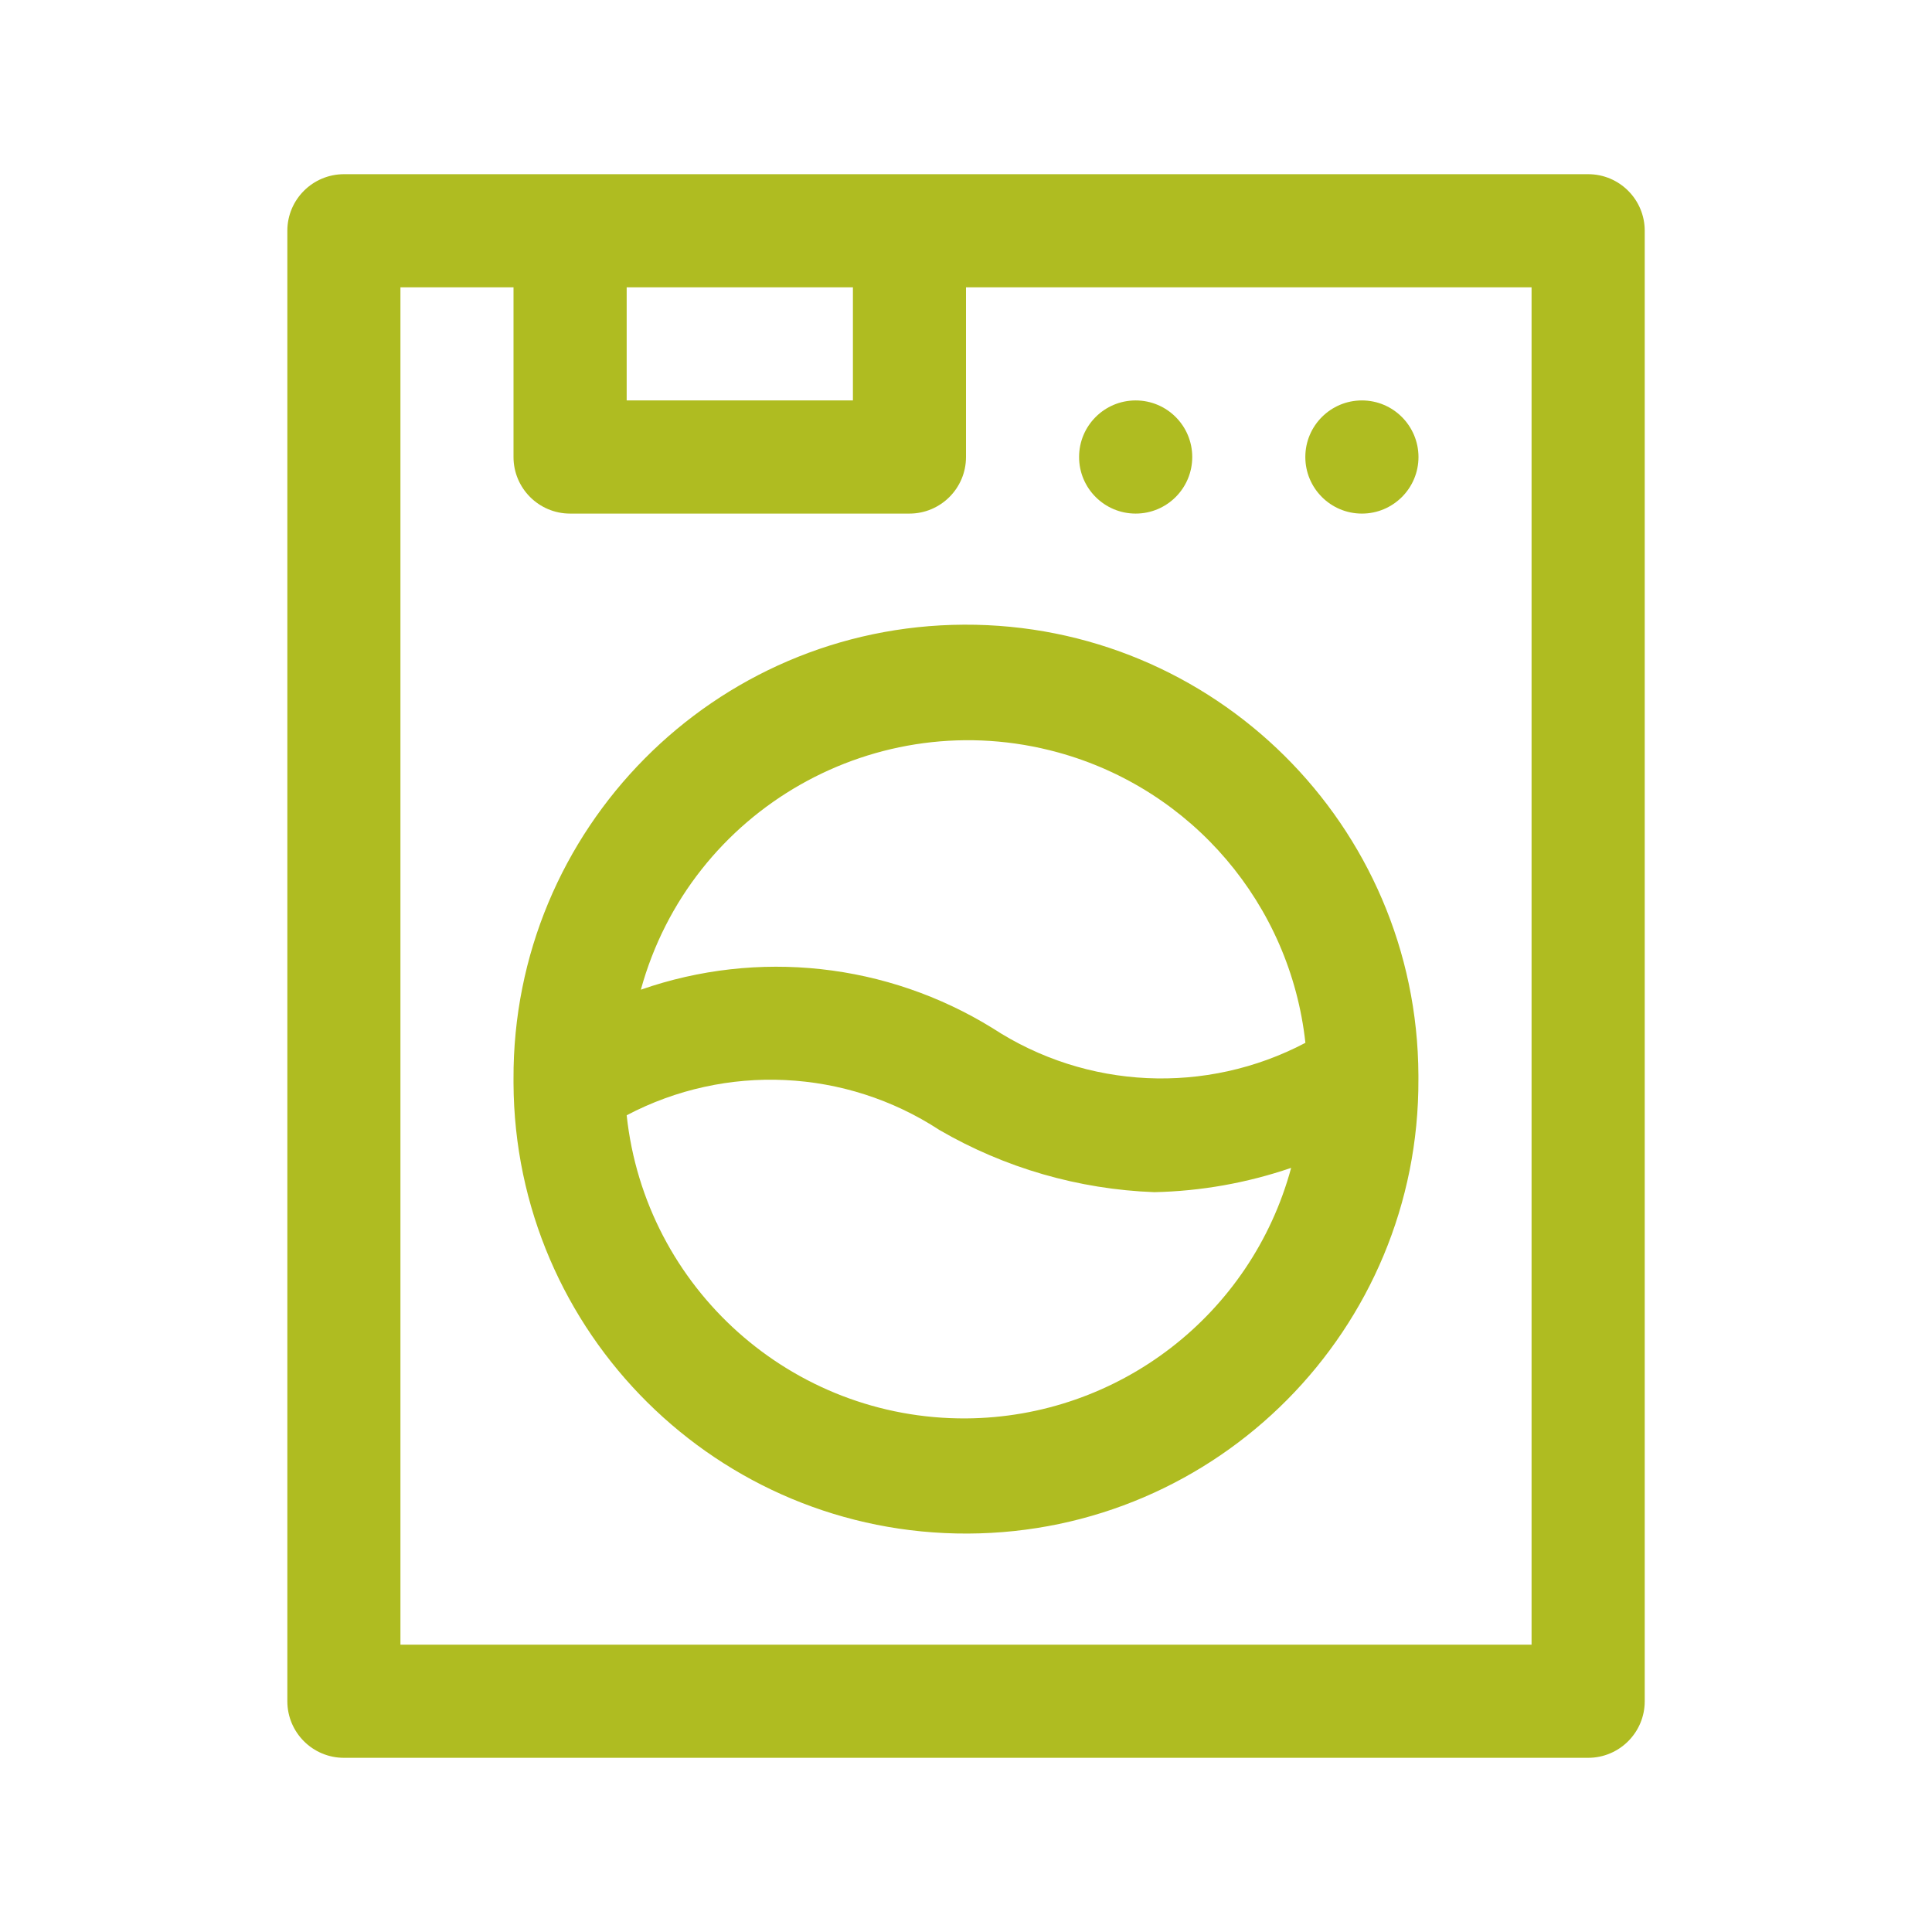
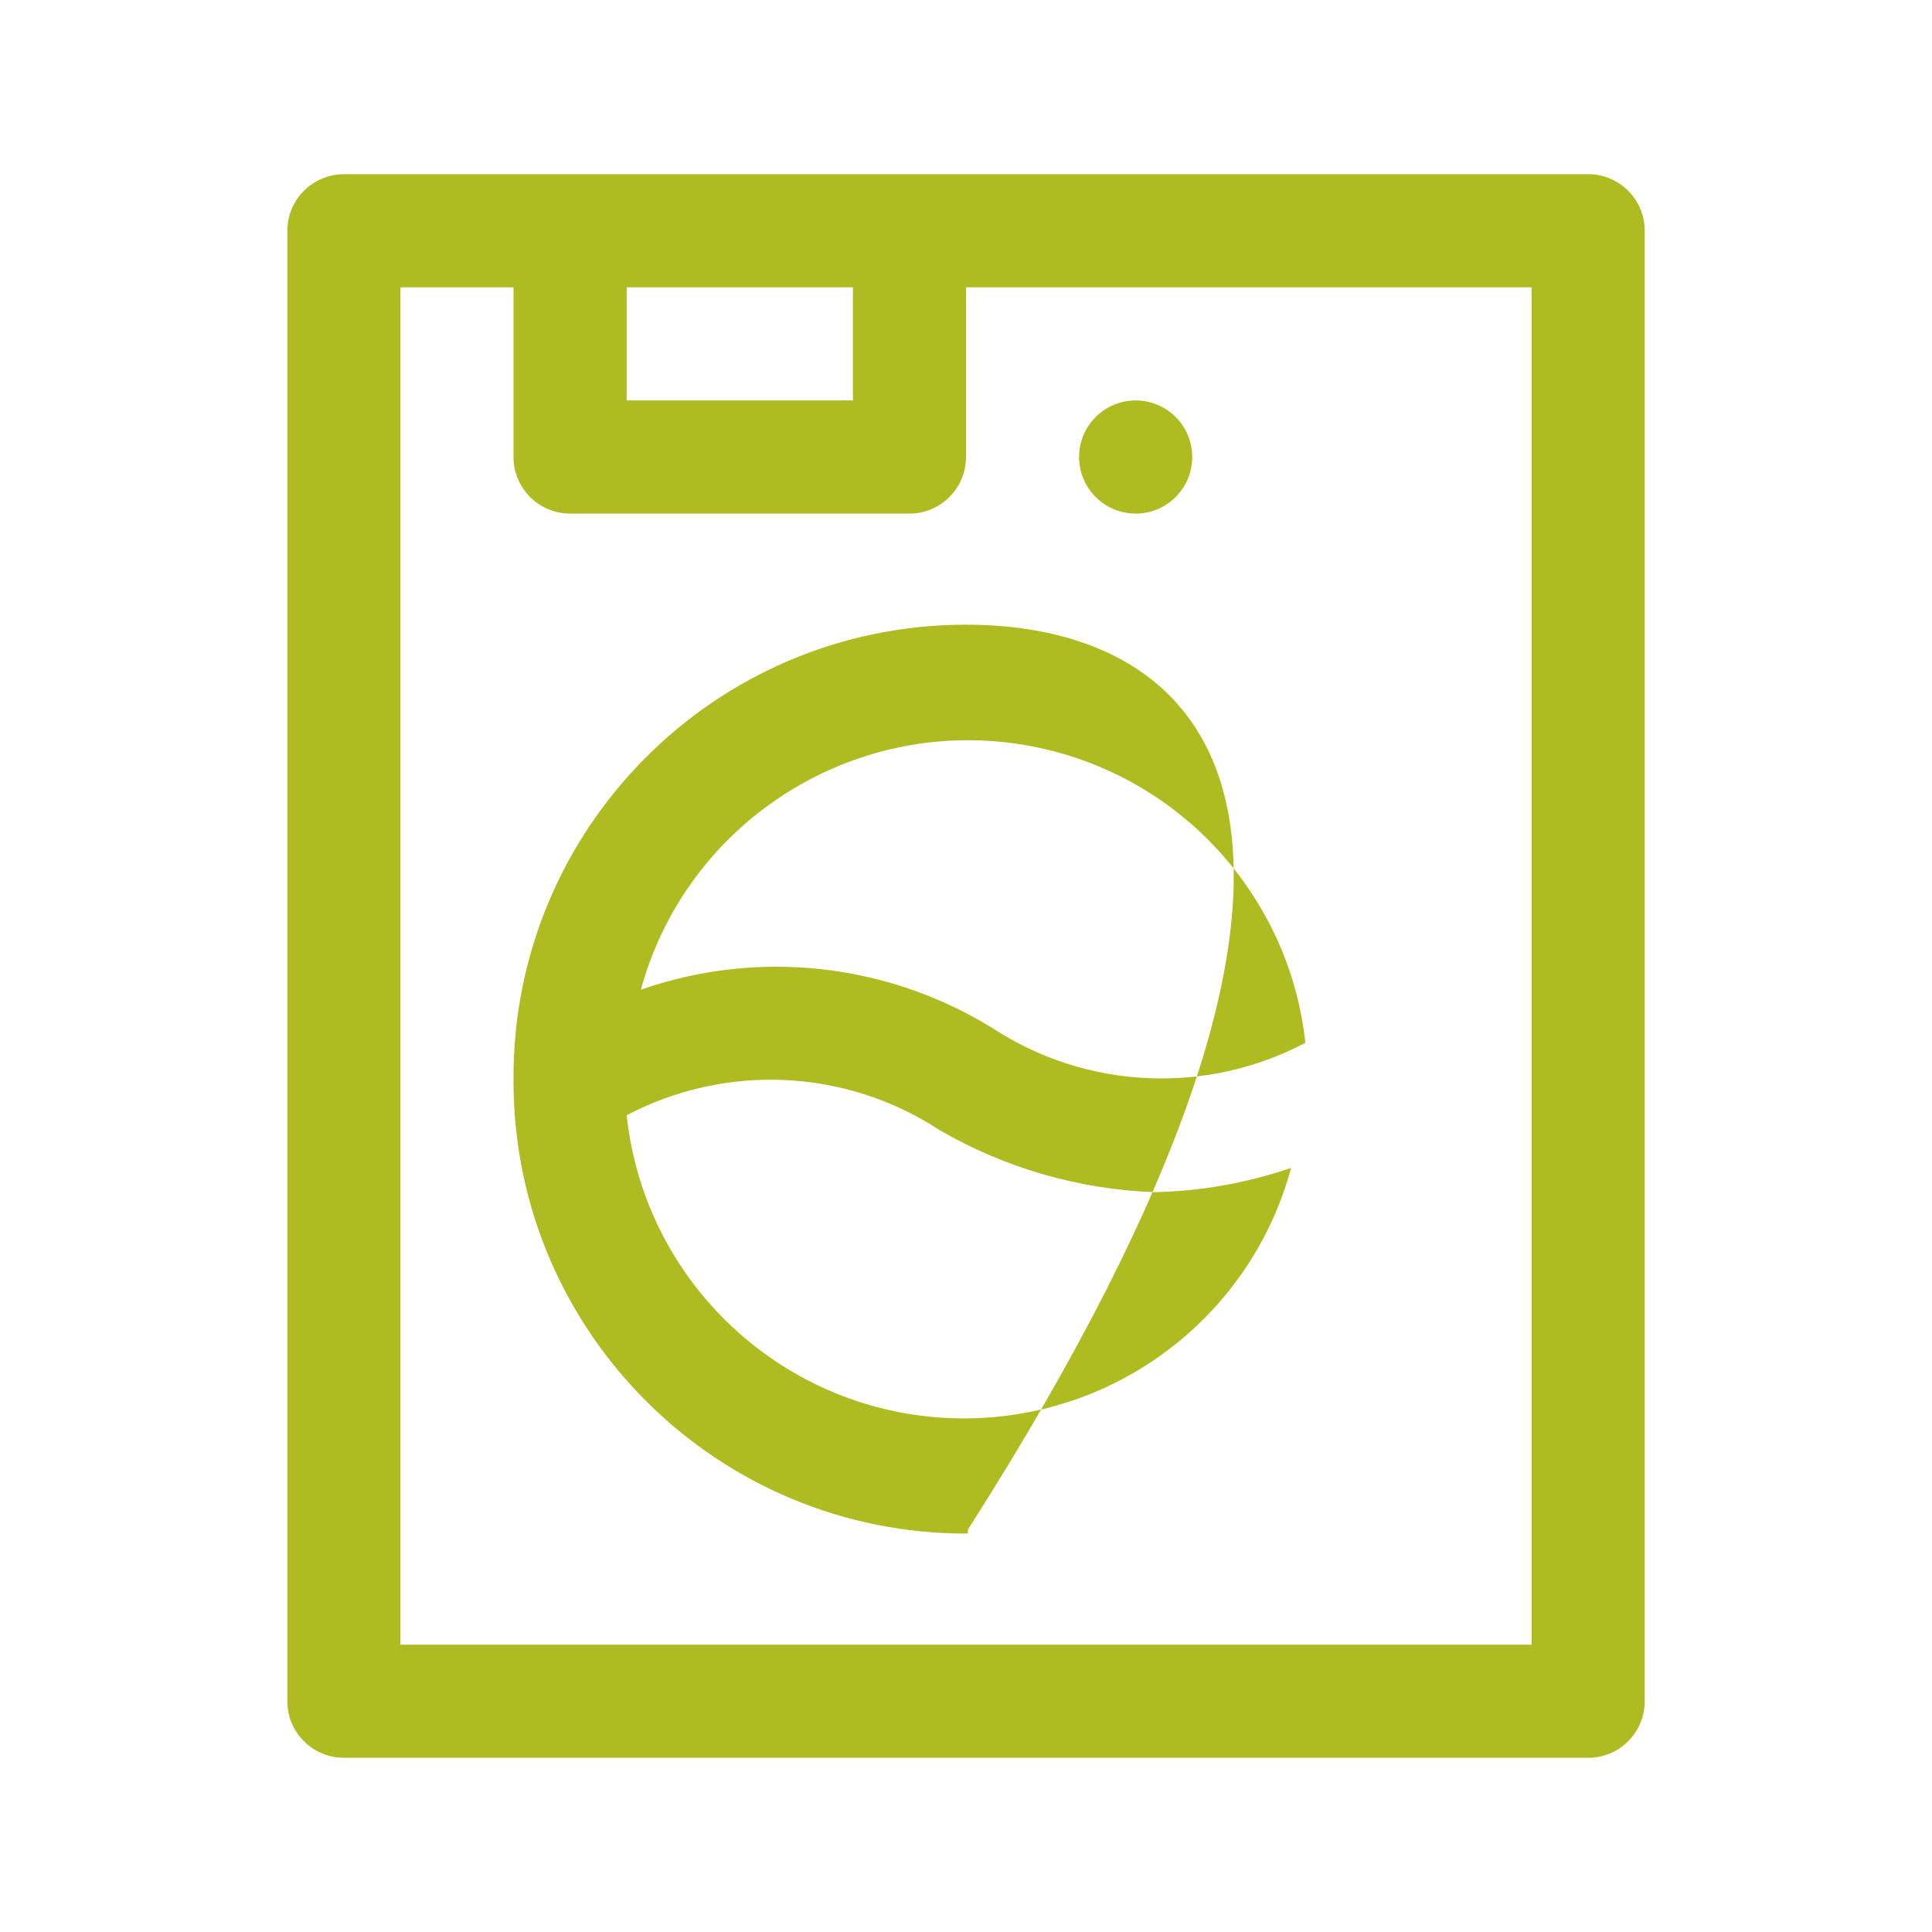
<svg xmlns="http://www.w3.org/2000/svg" version="1.1" id="Layer_1" x="0px" y="0px" viewBox="0 0 25.2 25.2" style="enable-background:new 0 0 25.2 25.2;" xml:space="preserve">
  <style type="text/css">
	.st0{fill:#AFBC21;}
</style>
  <path class="st0" d="M3.748,3.01V22.19c0,0.407,0.33,0.738,0.738,0.738h16.229  c0.407,0,0.738-0.33,0.738-0.738V3.01c0-0.407-0.33-0.738-0.738-0.738H4.486  C4.078,2.273,3.748,2.603,3.748,3.01z M8.174,3.748h2.951v1.475H8.174V3.748z   M5.223,3.748h1.475v2.213c0,0.407,0.33,0.738,0.738,0.738h4.426  c0.407,0,0.738-0.33,0.738-0.738V3.748h7.377v17.704H5.223V3.748z" />
-   <path class="st0" d="M12.574,8.148c-3.259,0.014-5.89,2.668-5.876,5.927v0.052  c0.014,3.259,2.668,5.89,5.927,5.876s5.89-2.668,5.876-5.927v-0.052  C18.487,10.764,15.833,8.134,12.574,8.148z M12.6,18.501  c-2.271,0.013-4.184-1.696-4.426-3.954c1.294-0.681,2.855-0.608,4.079,0.192  c0.854,0.496,1.816,0.774,2.803,0.811c0.608-0.013,1.21-0.12,1.785-0.317  C16.322,17.152,14.587,18.488,12.6,18.501z M12.947,13.411  c-1.376-0.85-3.061-1.035-4.588-0.502c0.648-2.357,3.084-3.742,5.441-3.095  c1.751,0.481,3.03,1.983,3.227,3.788C15.732,14.284,14.171,14.211,12.947,13.411z" />
+   <path class="st0" d="M12.574,8.148c-3.259,0.014-5.89,2.668-5.876,5.927v0.052  c0.014,3.259,2.668,5.89,5.927,5.876v-0.052  C18.487,10.764,15.833,8.134,12.574,8.148z M12.6,18.501  c-2.271,0.013-4.184-1.696-4.426-3.954c1.294-0.681,2.855-0.608,4.079,0.192  c0.854,0.496,1.816,0.774,2.803,0.811c0.608-0.013,1.21-0.12,1.785-0.317  C16.322,17.152,14.587,18.488,12.6,18.501z M12.947,13.411  c-1.376-0.85-3.061-1.035-4.588-0.502c0.648-2.357,3.084-3.742,5.441-3.095  c1.751,0.481,3.03,1.983,3.227,3.788C15.732,14.284,14.171,14.211,12.947,13.411z" />
  <circle class="st0" cx="14.813" cy="5.961" r="0.738" />
-   <path class="st0" d="M17.764,5.223c-0.407,0-0.738,0.33-0.738,0.738  c0,0.407,0.33,0.738,0.738,0.738c0.407,0,0.738-0.33,0.738-0.738  C18.501,5.553,18.171,5.223,17.764,5.223z" />
</svg>